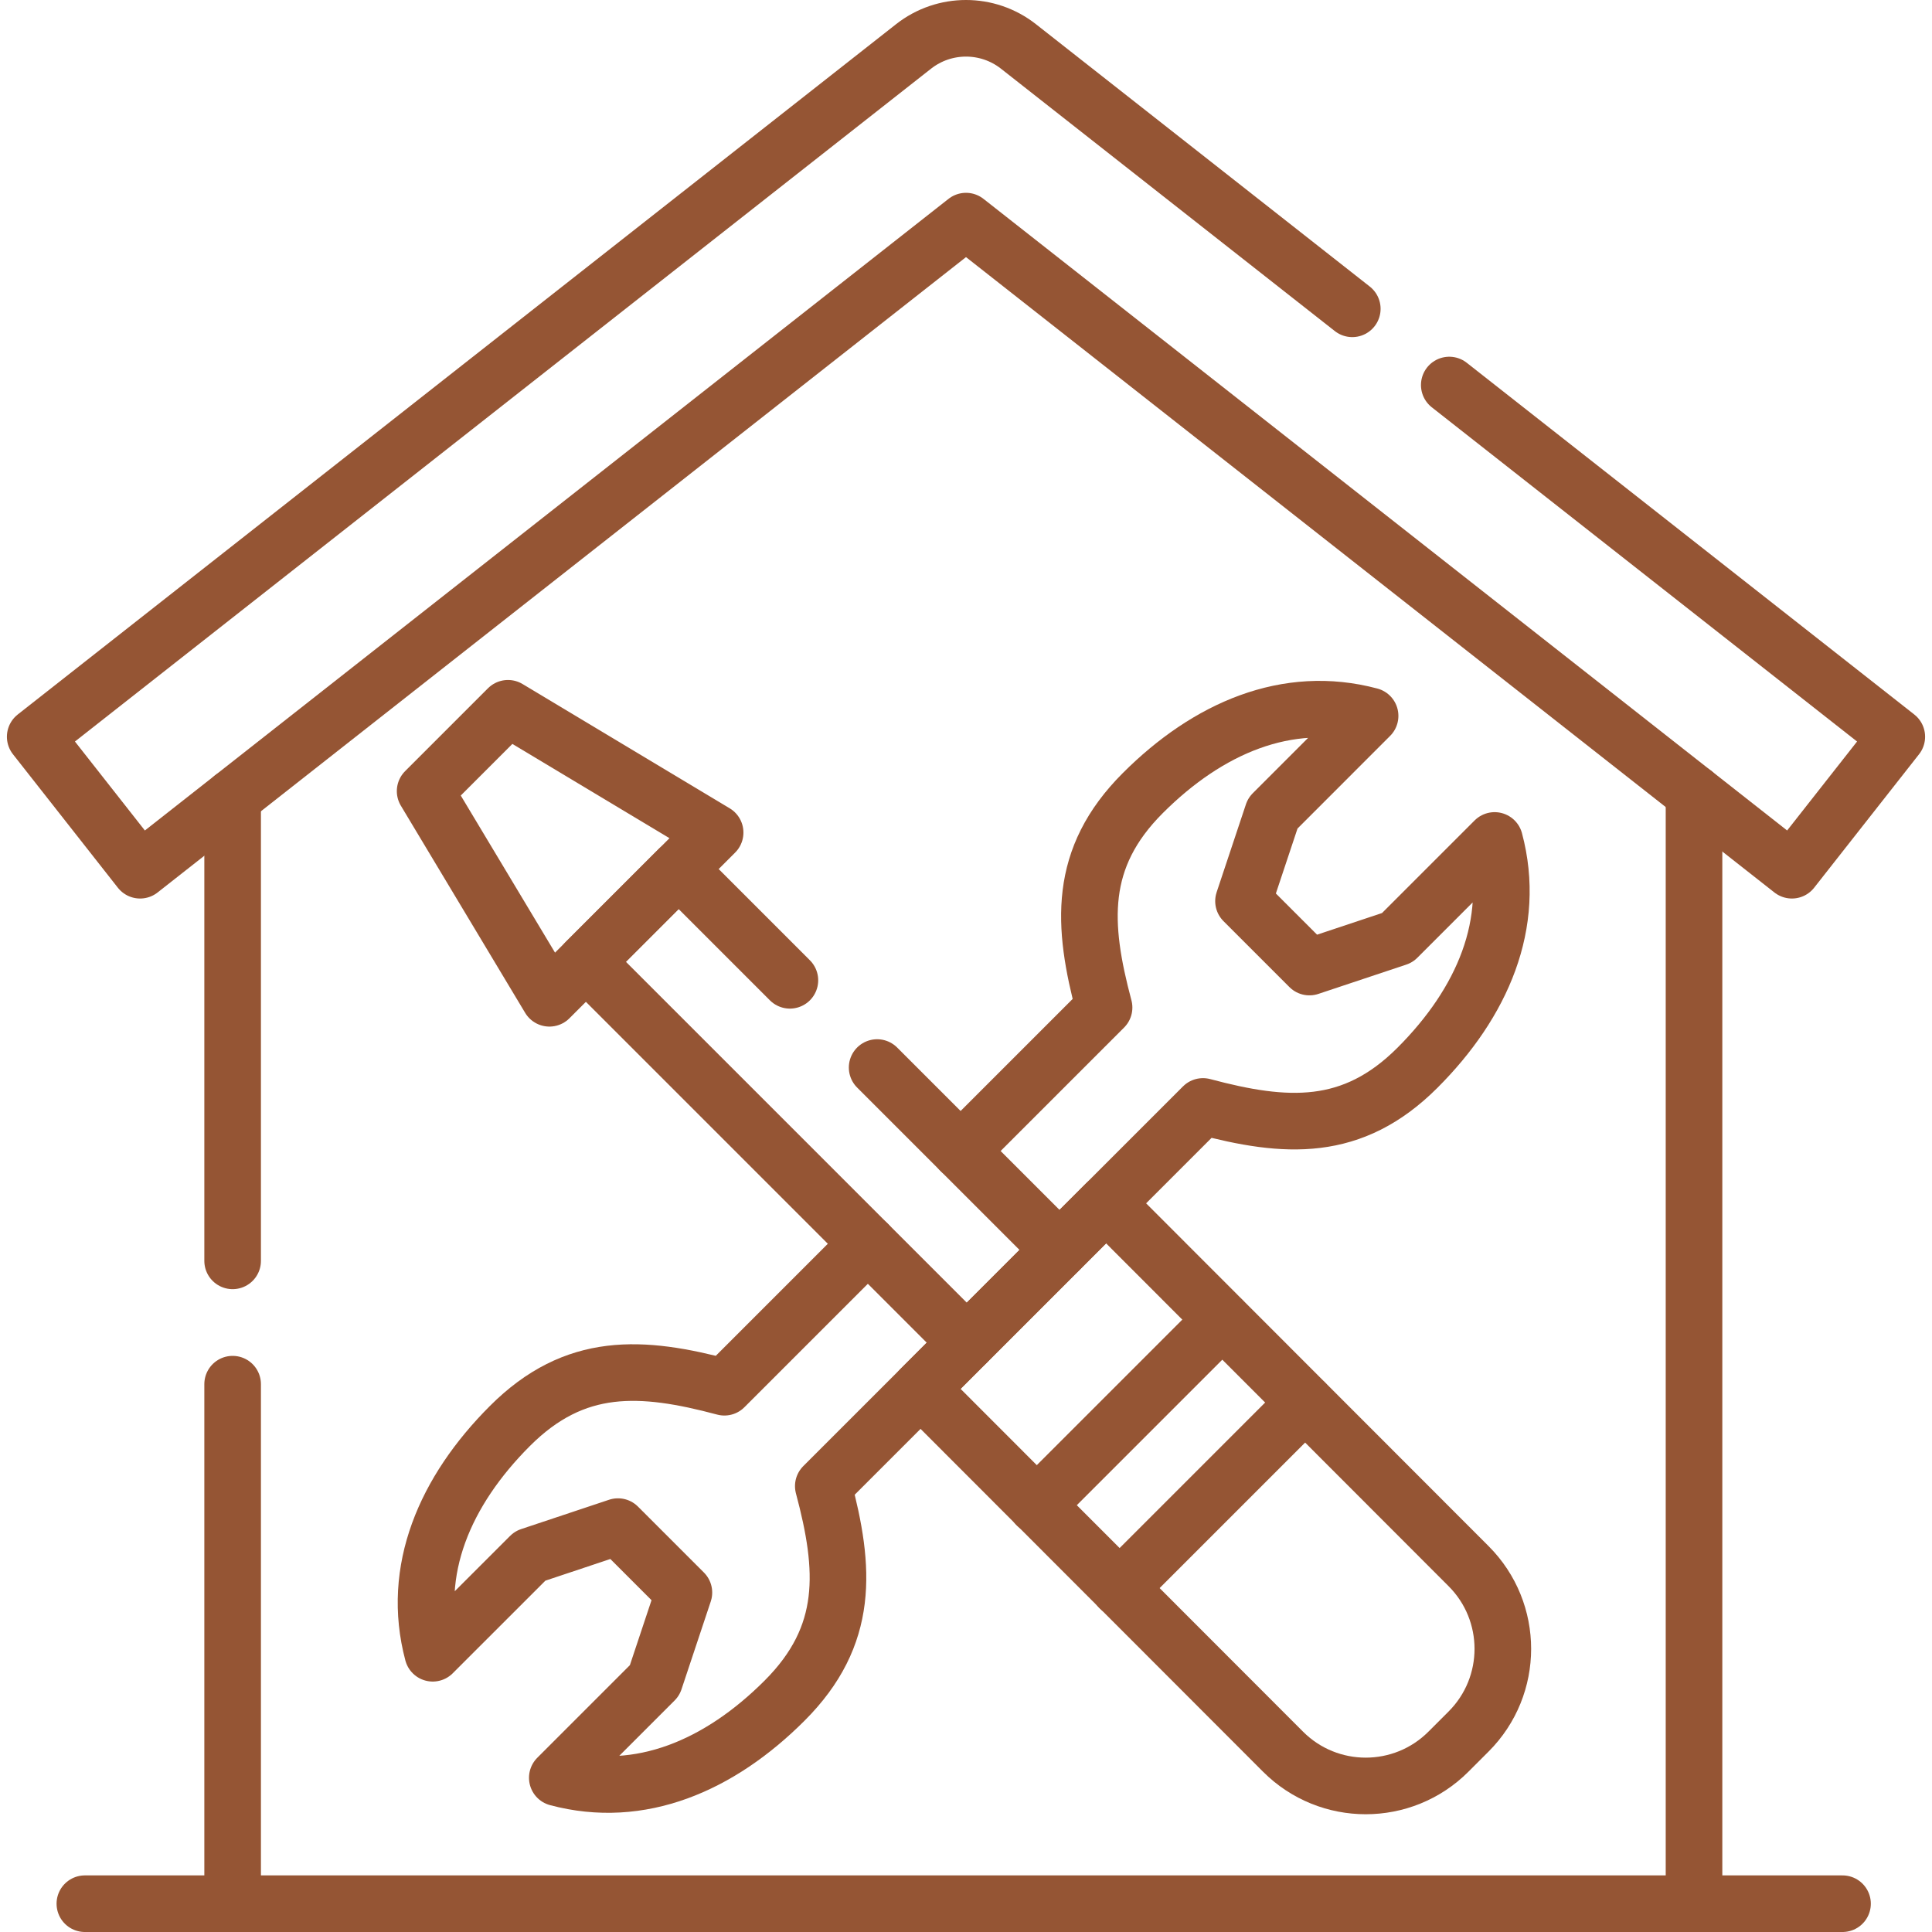
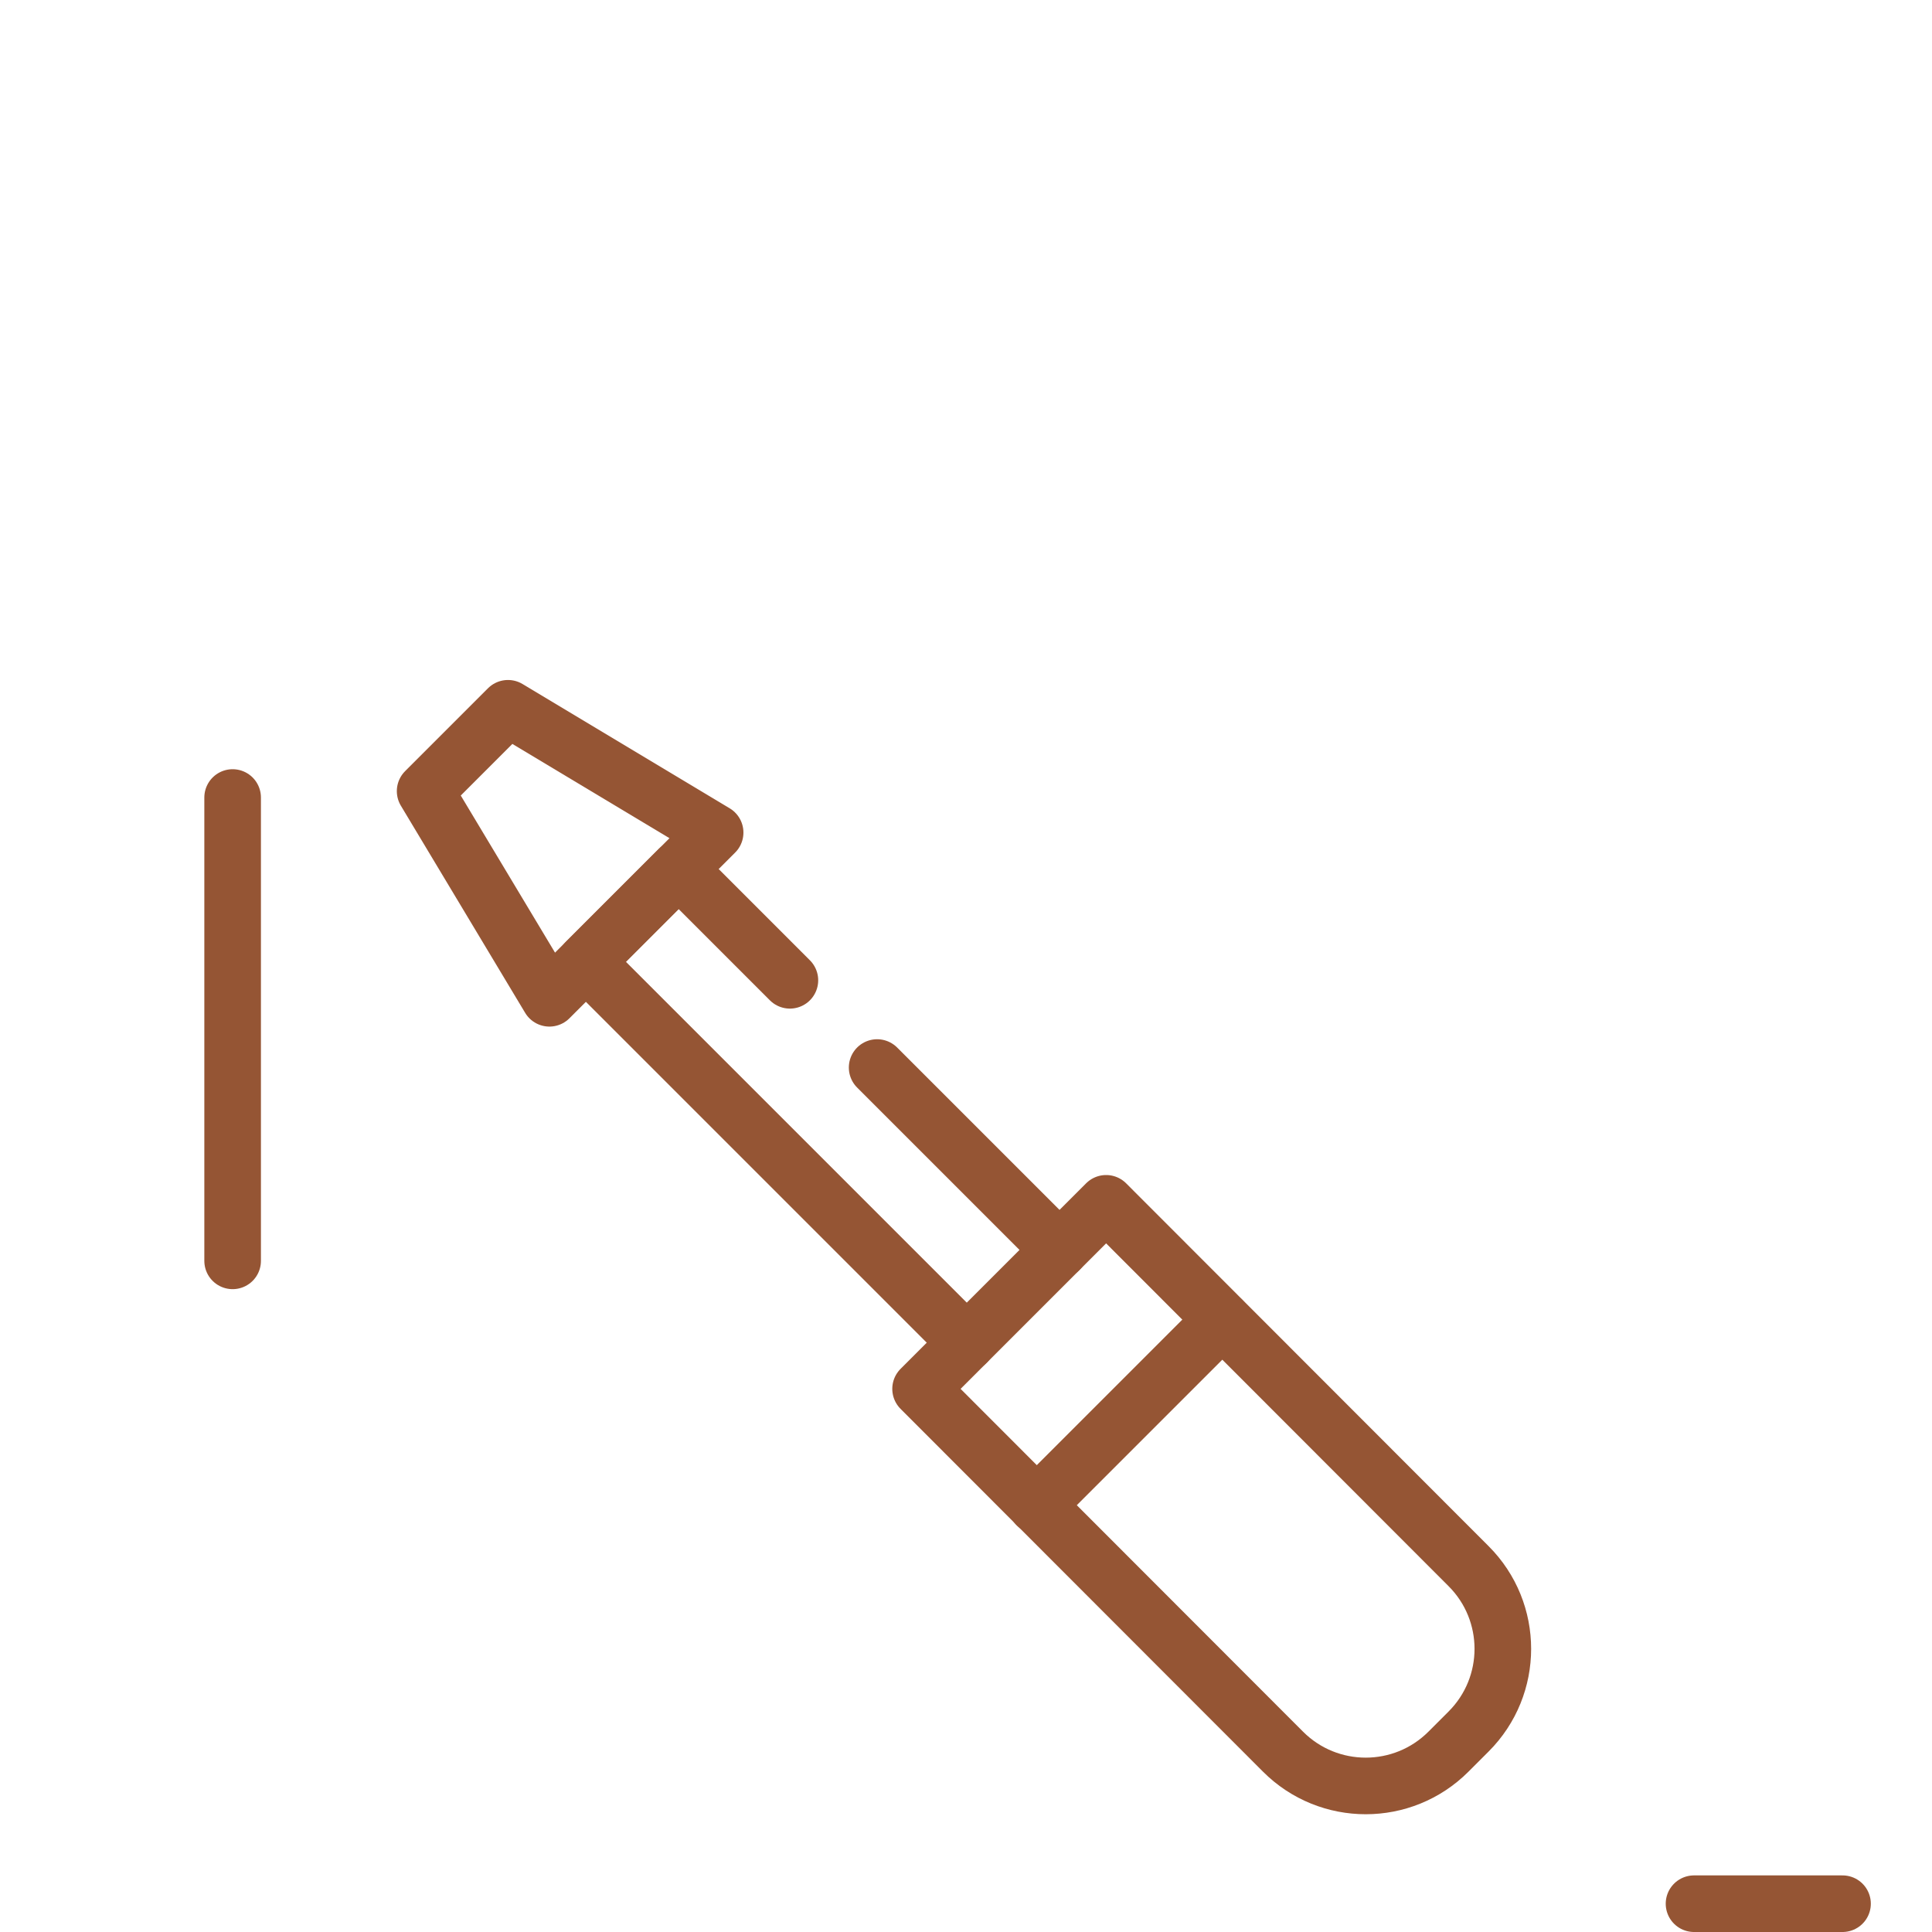
<svg xmlns="http://www.w3.org/2000/svg" id="Capa_1" x="0px" y="0px" viewBox="0 0 511.997 511.997" style="enable-background:new 0 0 511.997 511.997;" xml:space="preserve" width="299.995" height="299.995">
  <g width="100%" height="100%" transform="matrix(1,0,0,1,0,0)">
    <g>
-       <path style="stroke-linecap: round; stroke-linejoin: round; stroke-miterlimit: 10;" d="&#10;&#09;&#09;M229.989,329.608l-38.02,38.02c-21.97-5.86-39.59-6.98-56.83,10.26c-17.24,17.24-26.32,38.26-20.46,60.24l25.8-25.79l23.29-7.77&#10;&#09;&#09;l17.47,17.47l-7.76,23.3l-25.79,25.79c21.97,5.87,43-3.21,60.24-20.45c17.24-17.24,16.12-34.86,10.25-56.84l38.02-38.02&#10;&#09;&#09;l24.58-24.58l38.02-38.02c21.98,5.87,39.6,6.99,56.84-10.25c17.24-17.24,26.32-38.27,20.45-60.24l-25.79,25.79l-23.29,7.76&#10;&#09;&#09;l-17.47-17.47l7.76-23.29l25.79-25.8c-21.98-5.86-43,3.22-60.24,20.46s-16.12,34.86-10.26,56.83l-38.02,38.02" fill="none" fill-opacity="1" stroke="#955534" stroke-opacity="1" data-original-stroke-color="#000000ff" stroke-width="15" data-original-stroke-width="15" />
      <line style="stroke-linecap: round; stroke-linejoin: round; stroke-miterlimit: 10;" x1="61.649" y1="334.138" x2="61.649" y2="211.348" fill="none" fill-opacity="1" stroke="#955534" stroke-opacity="1" data-original-stroke-color="#000000ff" stroke-width="15" data-original-stroke-width="15" />
-       <polyline style="stroke-linecap: round; stroke-linejoin: round; stroke-miterlimit: 10;" points="&#10;&#09;&#09;448.929,210.227 448.929,504.497 61.649,504.497 61.649,366.818 &#09;" fill="none" fill-opacity="1" stroke="#955534" stroke-opacity="1" data-original-stroke-color="#000000ff" stroke-width="15" data-original-stroke-width="15" />
      <polyline style="stroke-linecap: round; stroke-linejoin: round; stroke-miterlimit: 10;" points="&#10;&#09;&#09;256.199,355.818 155.269,254.887 179.849,230.307 209.329,259.788 &#09;" fill="none" fill-opacity="1" stroke="#955534" stroke-opacity="1" data-original-stroke-color="#000000ff" stroke-width="15" data-original-stroke-width="15" />
      <line style="stroke-linecap: round; stroke-linejoin: round; stroke-miterlimit: 10;" x1="280.779" y1="331.237" x2="232.449" y2="282.908" fill="none" fill-opacity="1" stroke="#955534" stroke-opacity="1" data-original-stroke-color="#000000ff" stroke-width="15" data-original-stroke-width="15" />
      <path style="stroke-linecap: round; stroke-linejoin: round; stroke-miterlimit: 10;" d="&#10;&#09;&#09;M293.132,318.892l-49.169,49.169l96.055,96.152c12.103,12.103,31.725,12.103,43.828,0l5.342-5.342&#10;&#09;&#09;c12.103-12.103,12.103-31.725,0-43.828L293.132,318.892z" fill="none" fill-opacity="1" stroke="#955534" stroke-opacity="1" data-original-stroke-color="#000000ff" stroke-width="15" data-original-stroke-width="15" />
      <polygon style="stroke-linecap: round; stroke-linejoin: round; stroke-miterlimit: 10;" points="&#10;&#09;&#09;112.663,209.659 145.6,264.554 189.516,220.638 134.621,187.702 &#09;" fill="none" fill-opacity="1" stroke="#955534" stroke-opacity="1" data-original-stroke-color="#000000ff" stroke-width="15" data-original-stroke-width="15" />
-       <line style="stroke-linecap: round; stroke-linejoin: round; stroke-miterlimit: 10;" x1="345.853" y1="371.71" x2="296.684" y2="420.879" fill="none" fill-opacity="1" stroke="#955534" stroke-opacity="1" data-original-stroke-color="#000000ff" stroke-width="15" data-original-stroke-width="15" />
      <line style="stroke-linecap: round; stroke-linejoin: round; stroke-miterlimit: 10;" x1="323.894" y1="349.75" x2="274.724" y2="398.92" fill="none" fill-opacity="1" stroke="#955534" stroke-opacity="1" data-original-stroke-color="#000000ff" stroke-width="15" data-original-stroke-width="15" />
-       <line style="stroke-linecap: round; stroke-linejoin: round; stroke-miterlimit: 10;" x1="61.644" y1="504.497" x2="22.49" y2="504.497" fill="none" fill-opacity="1" stroke="#955534" stroke-opacity="1" data-original-stroke-color="#000000ff" stroke-width="15" data-original-stroke-width="15" />
      <line style="stroke-linecap: round; stroke-linejoin: round; stroke-miterlimit: 10;" x1="448.932" y1="504.497" x2="488.285" y2="504.497" fill="none" fill-opacity="1" stroke="#955534" stroke-opacity="1" data-original-stroke-color="#000000ff" stroke-width="15" data-original-stroke-width="15" />
      <g>
-         <path style="stroke-linecap: round; stroke-linejoin: round; stroke-miterlimit: 10;" d="&#10;&#09;&#09;&#09;M384.069,102.037l118.6,93.21l-27.8,35.37l-218.87-172.02l-218.87,172.02l-27.8-35.37l232.77-182.94c8.16-6.41,19.64-6.41,27.8,0&#10;&#09;&#09;&#09;l88.47,69.53" fill="none" fill-opacity="1" stroke="#955534" stroke-opacity="1" data-original-stroke-color="#000000ff" stroke-width="15" data-original-stroke-width="15" />
-       </g>
+         </g>
    </g>
  </g>
</svg>